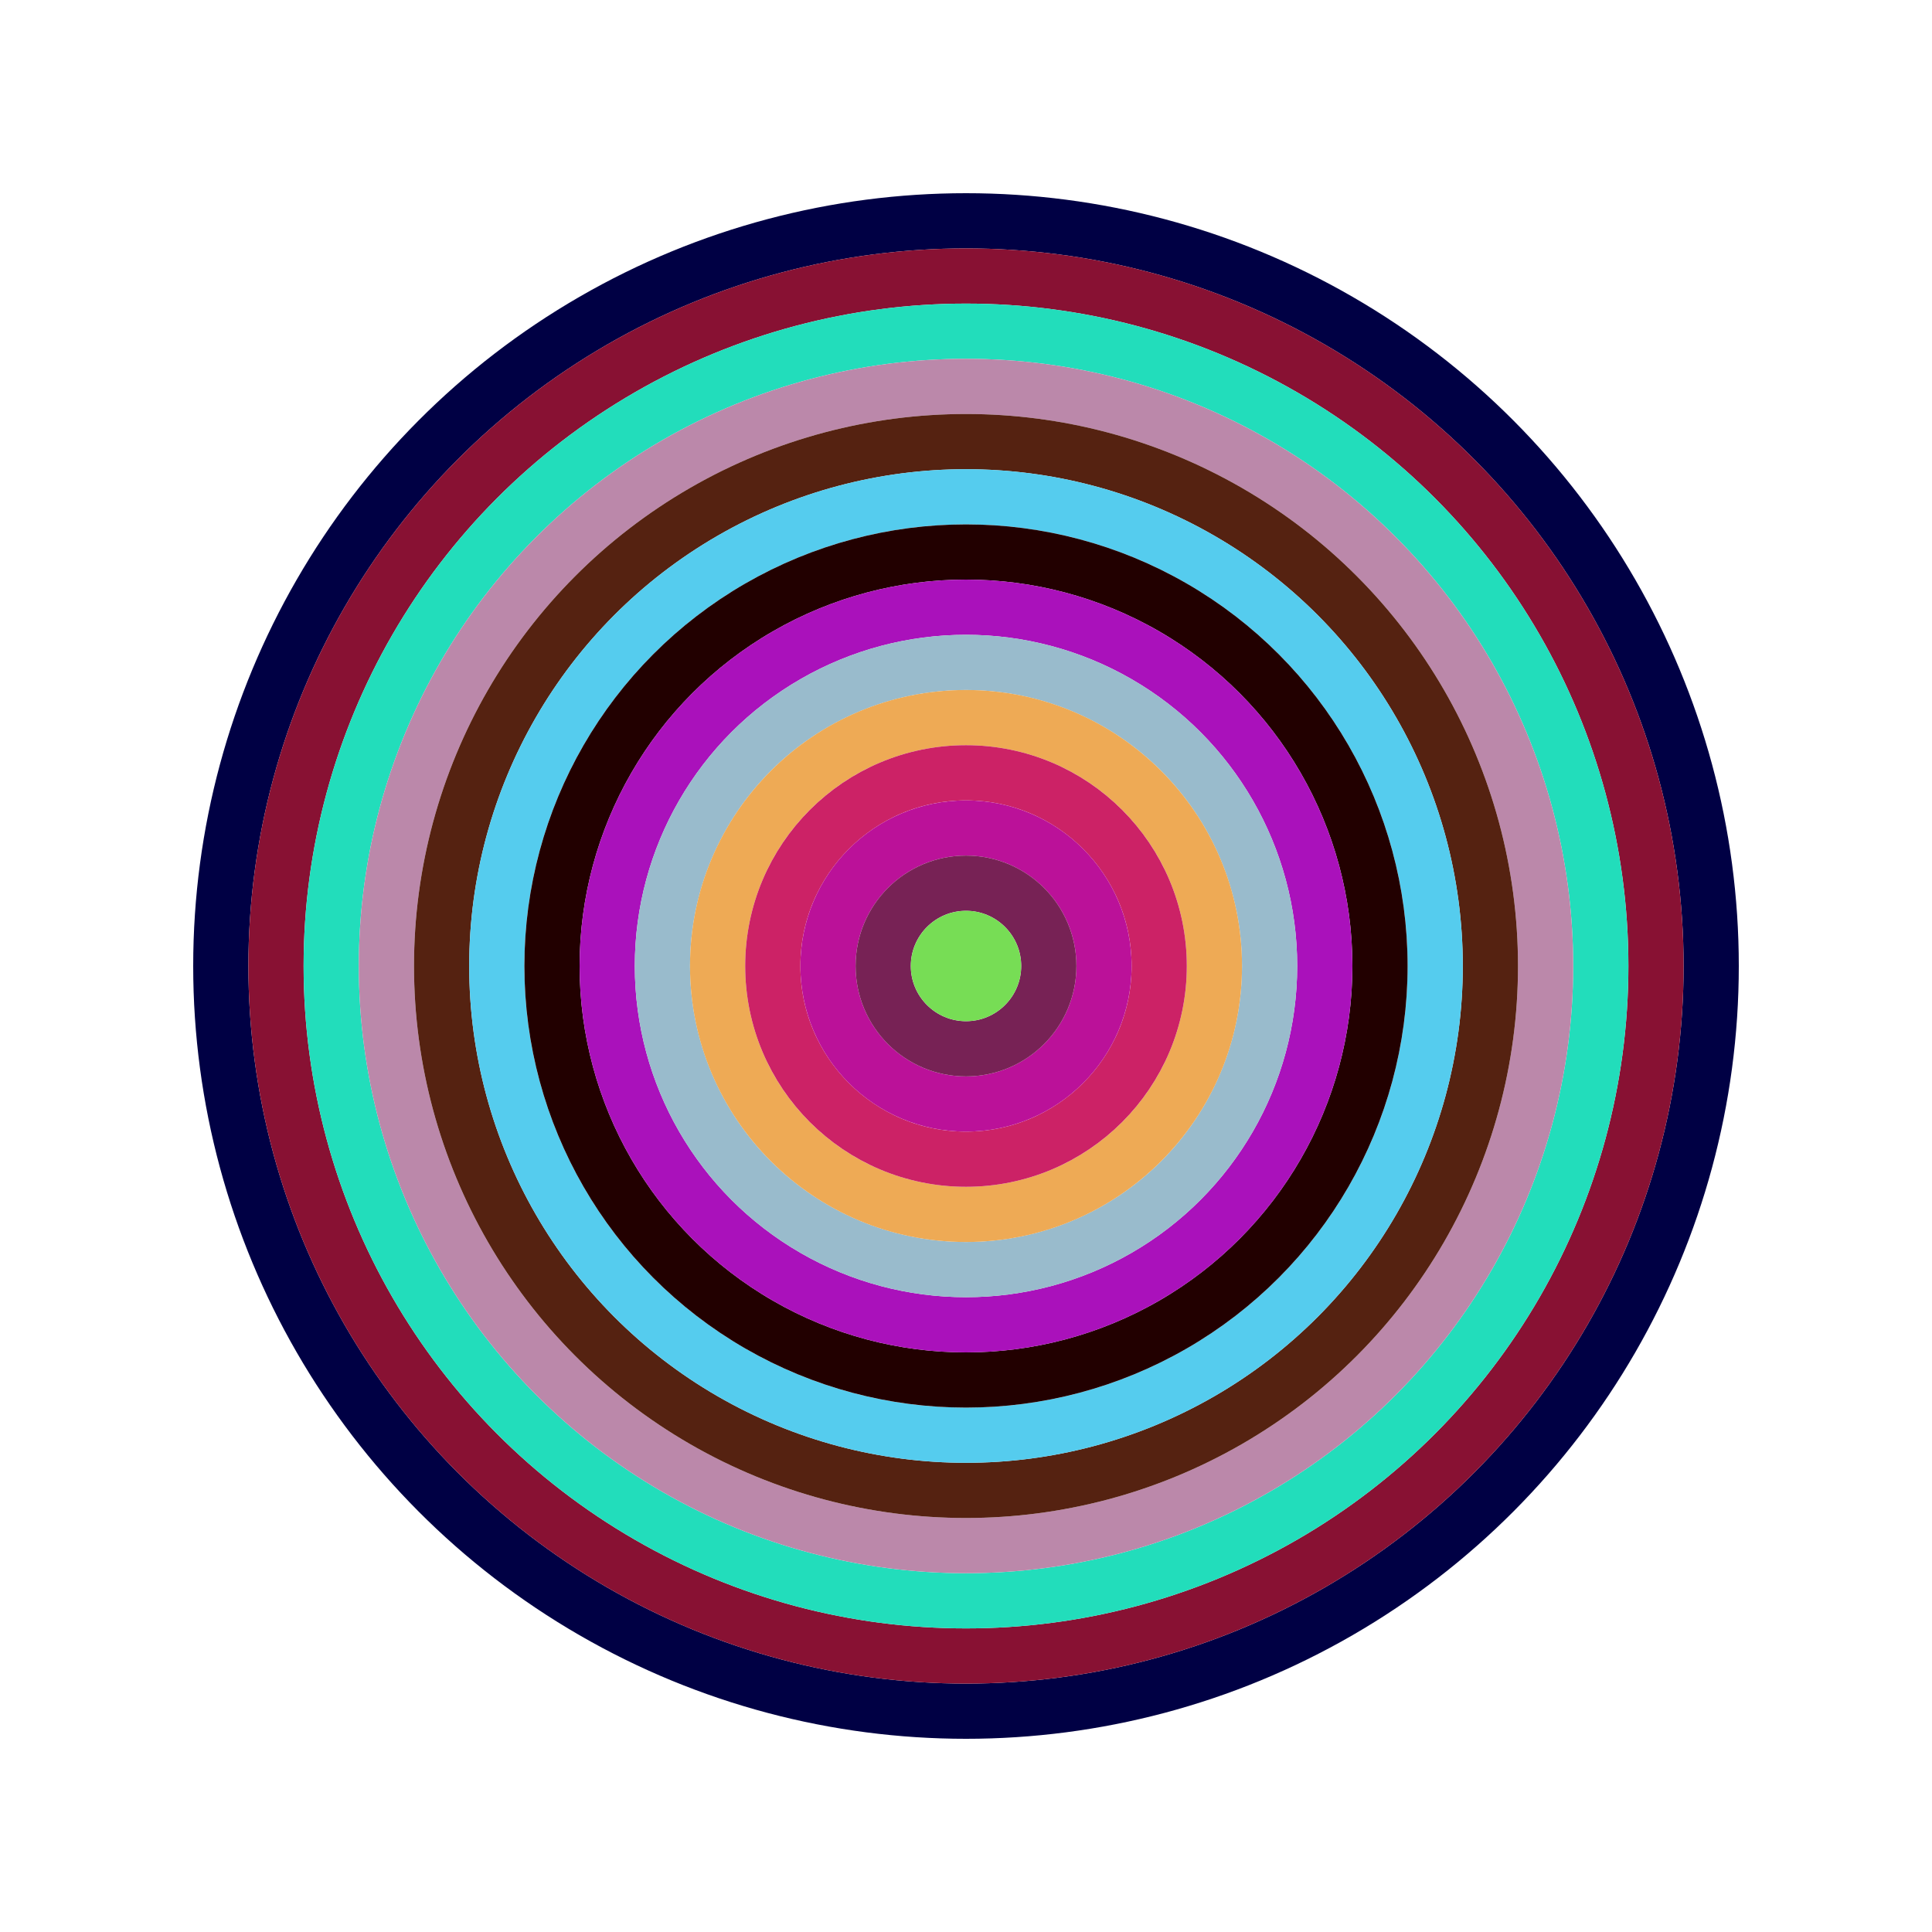
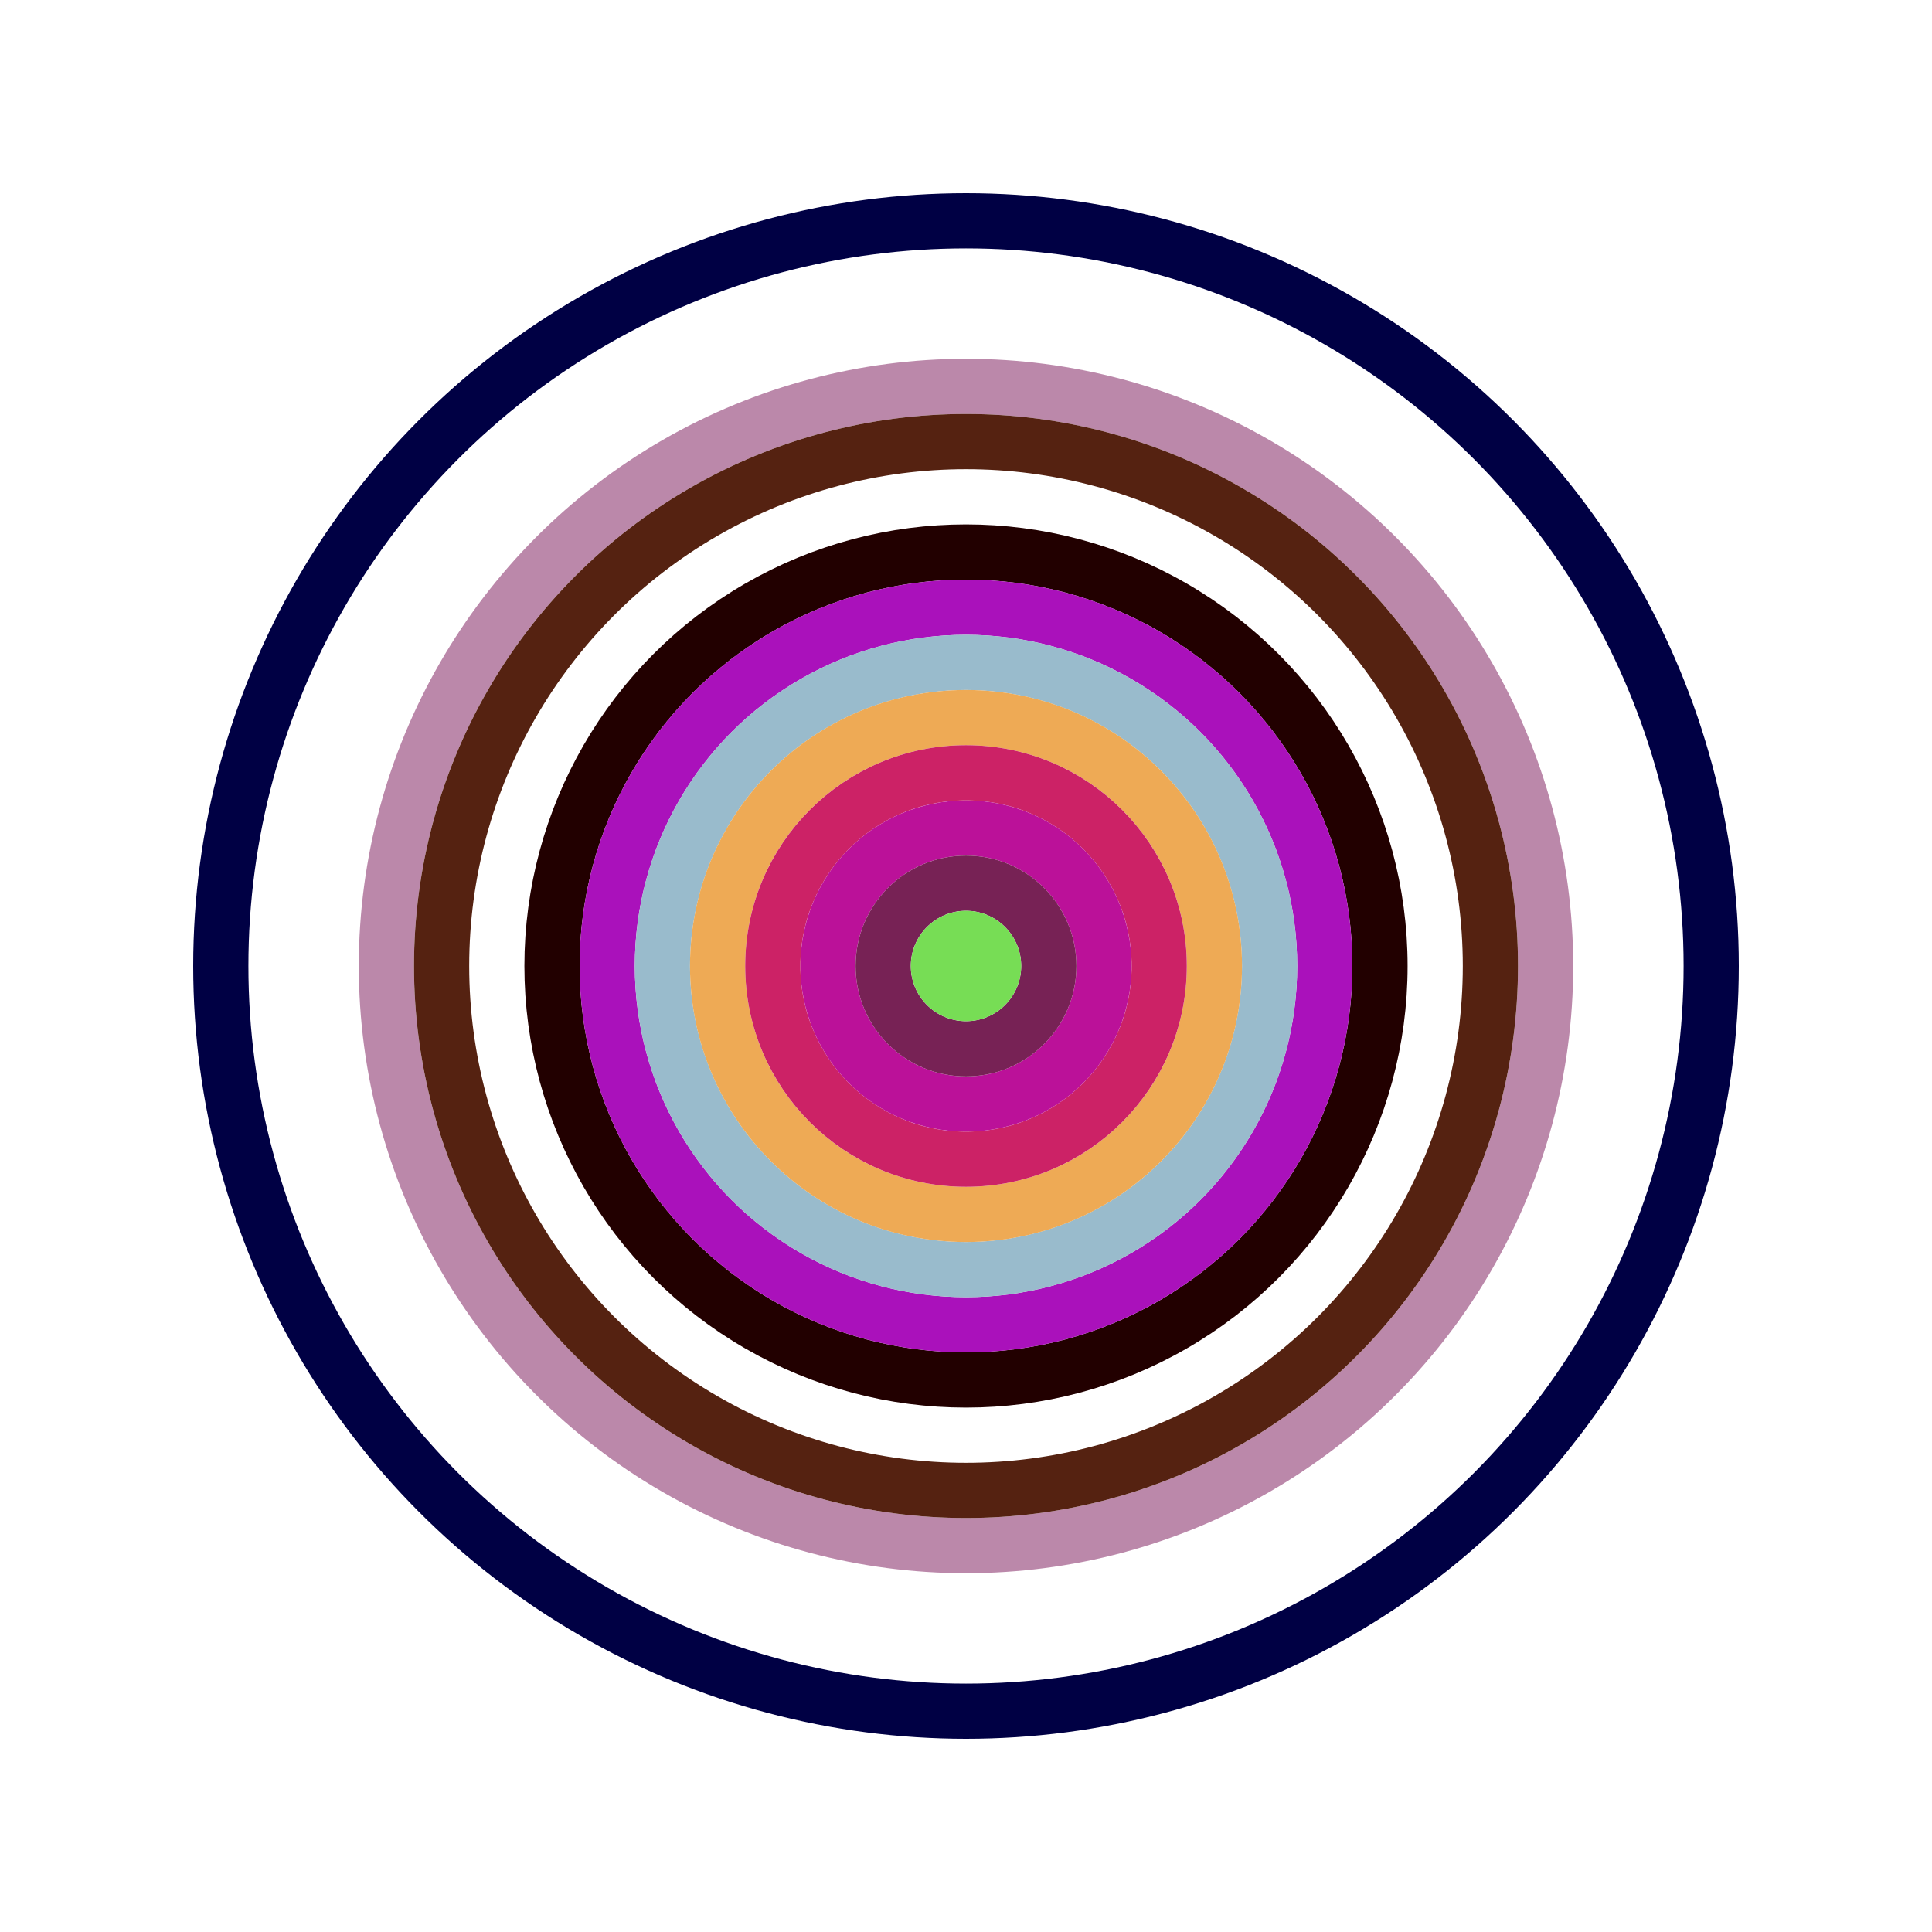
<svg xmlns="http://www.w3.org/2000/svg" id="0x48132DBB8A5215cE200a1b9BcEA5c26b197257d5" viewBox="0 0 700 700">
  <style>.a{stroke-width:20;}</style>
  <g class="a" fill="none">
    <circle cx="350" cy="350" r="270" stroke="#004" />
-     <circle cx="350" cy="350" r="250" stroke="#813" />
-     <circle cx="350" cy="350" r="230" stroke="#2DB" />
    <circle cx="350" cy="350" r="210" stroke="#B8A" />
    <circle cx="350" cy="350" r="190" stroke="#521" />
-     <circle cx="350" cy="350" r="170" stroke="#5cE" />
    <circle cx="350" cy="350" r="150" stroke="#200" />
    <circle cx="350" cy="350" r="130" stroke="#a1b" />
    <circle cx="350" cy="350" r="110" stroke="#9Bc" />
    <circle cx="350" cy="350" r="90" stroke="#EA5" />
    <circle cx="350" cy="350" r="70" stroke="#c26" />
    <circle cx="350" cy="350" r="50" stroke="#b19" />
    <circle cx="350" cy="350" r="30" stroke="#725" />
    <circle cx="350" cy="350" r="10" stroke="#7d5" />
  </g>
</svg>